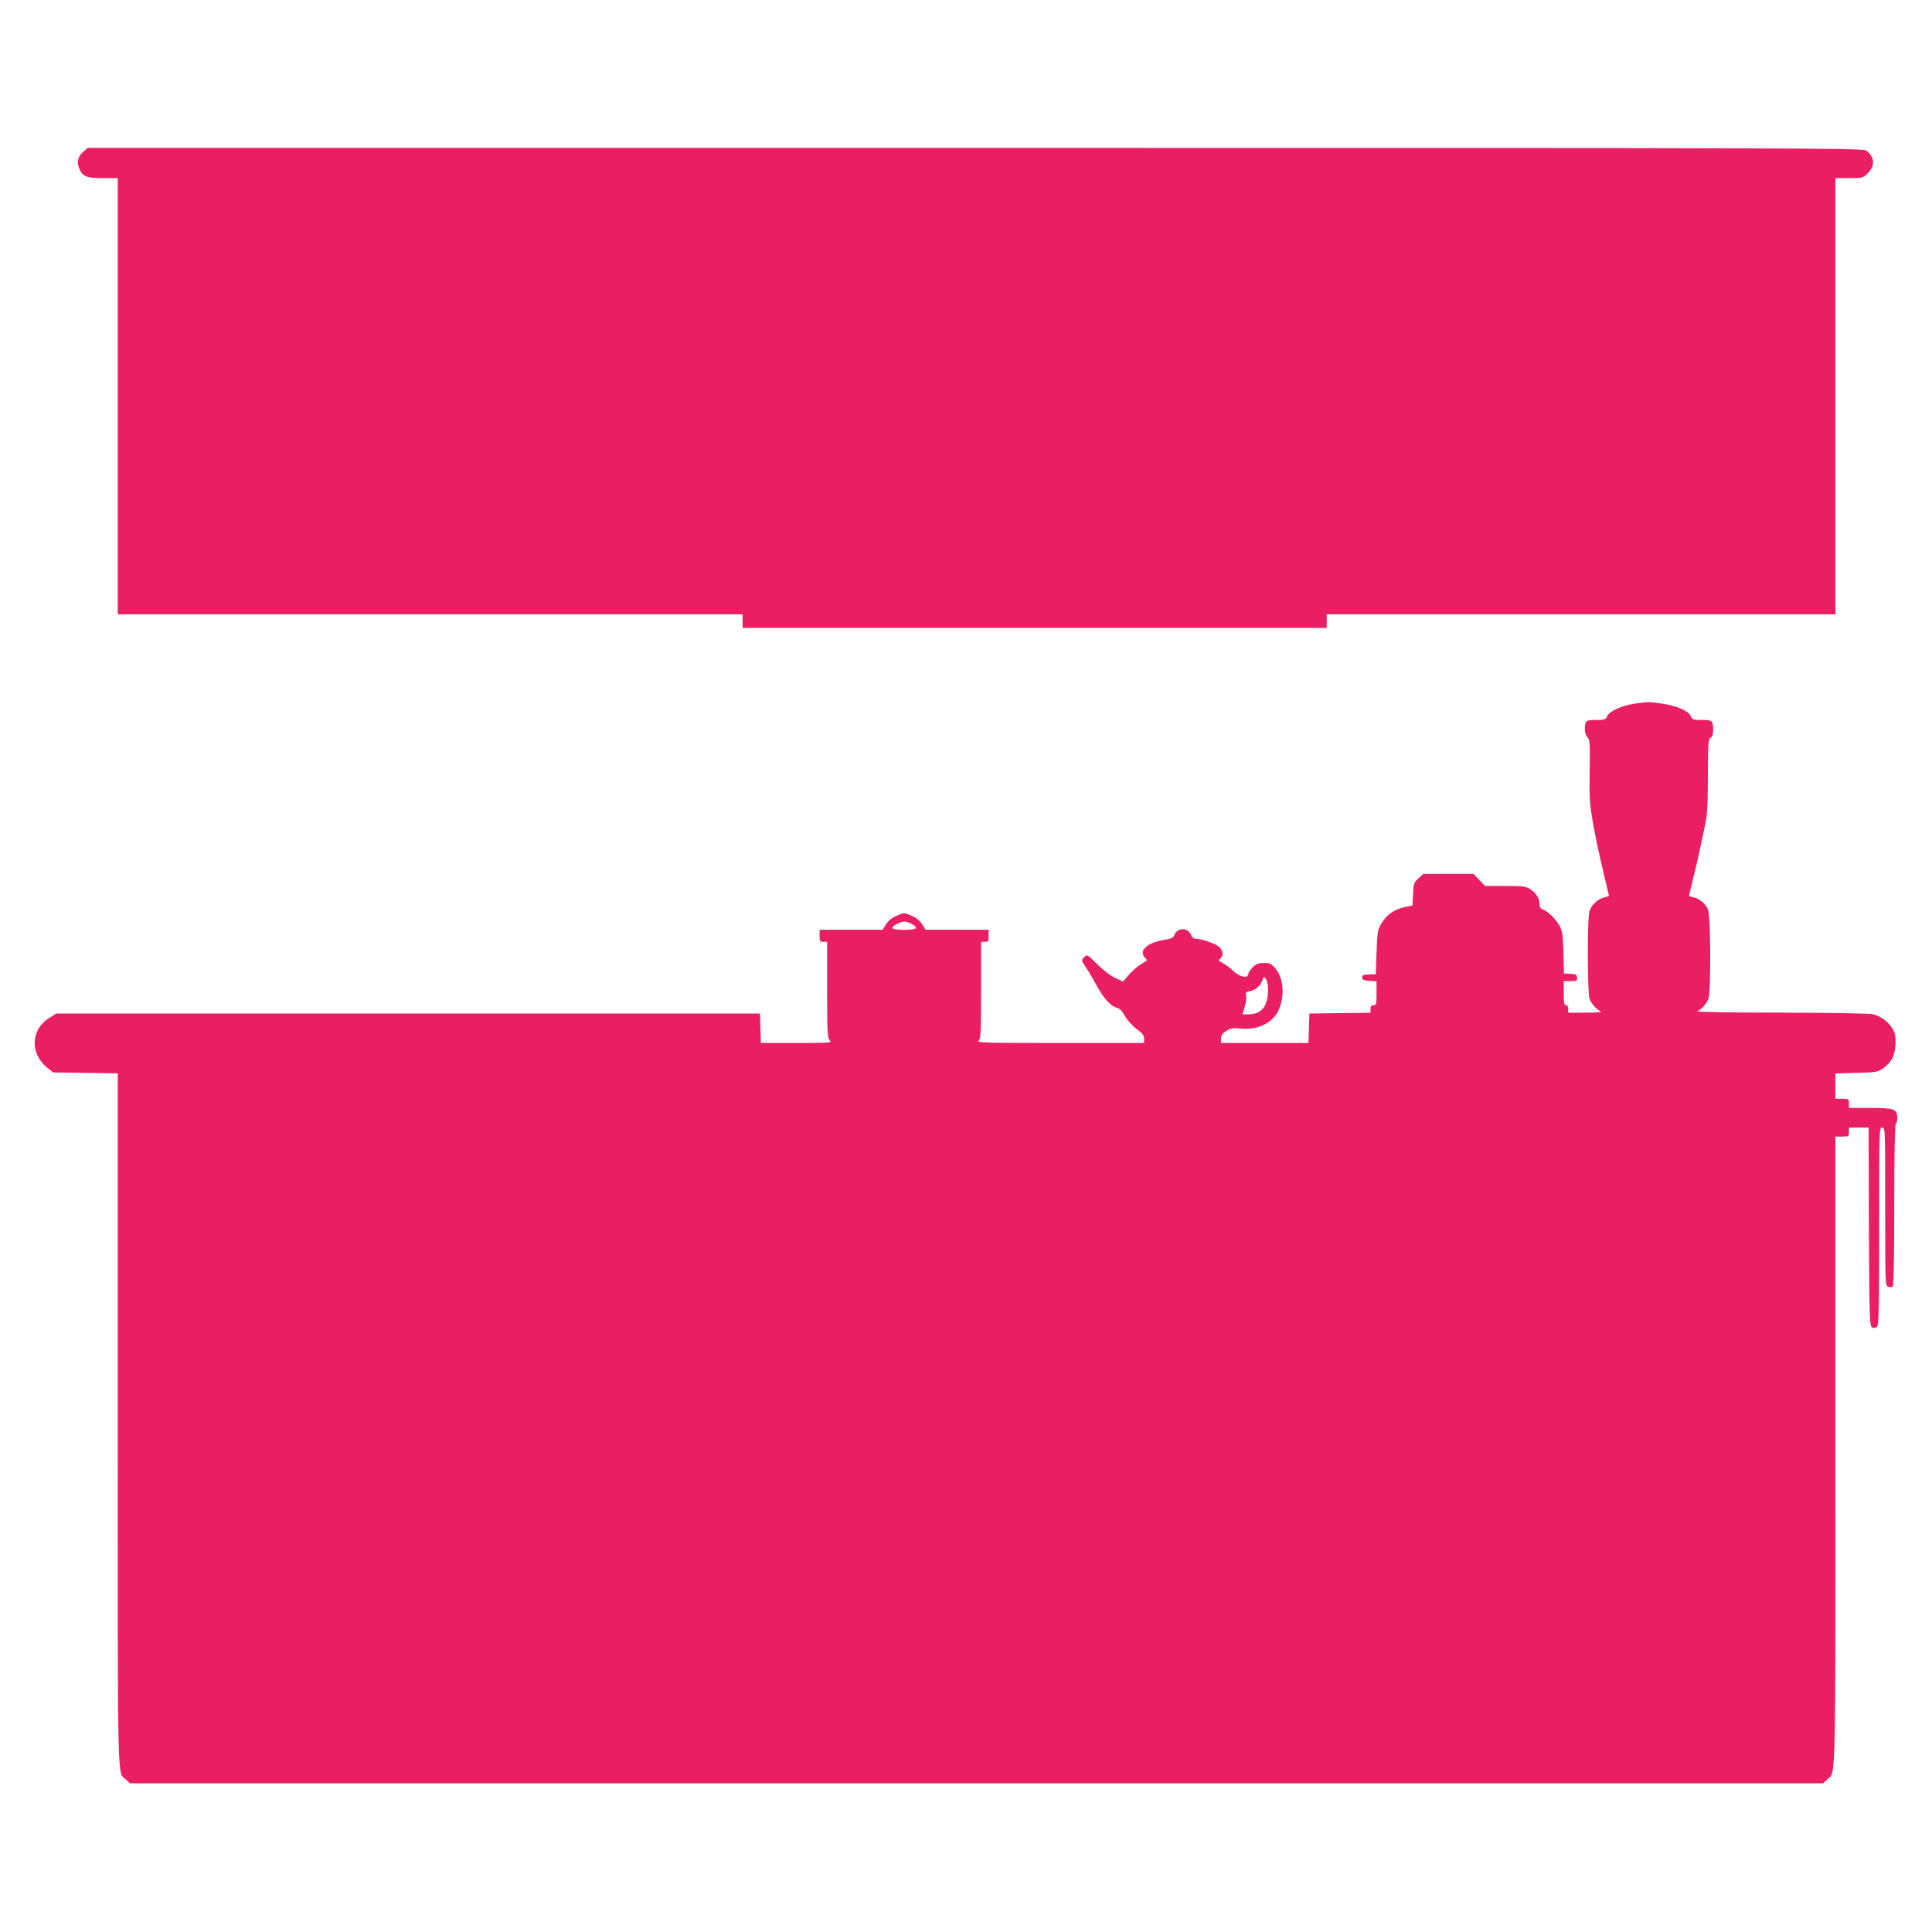
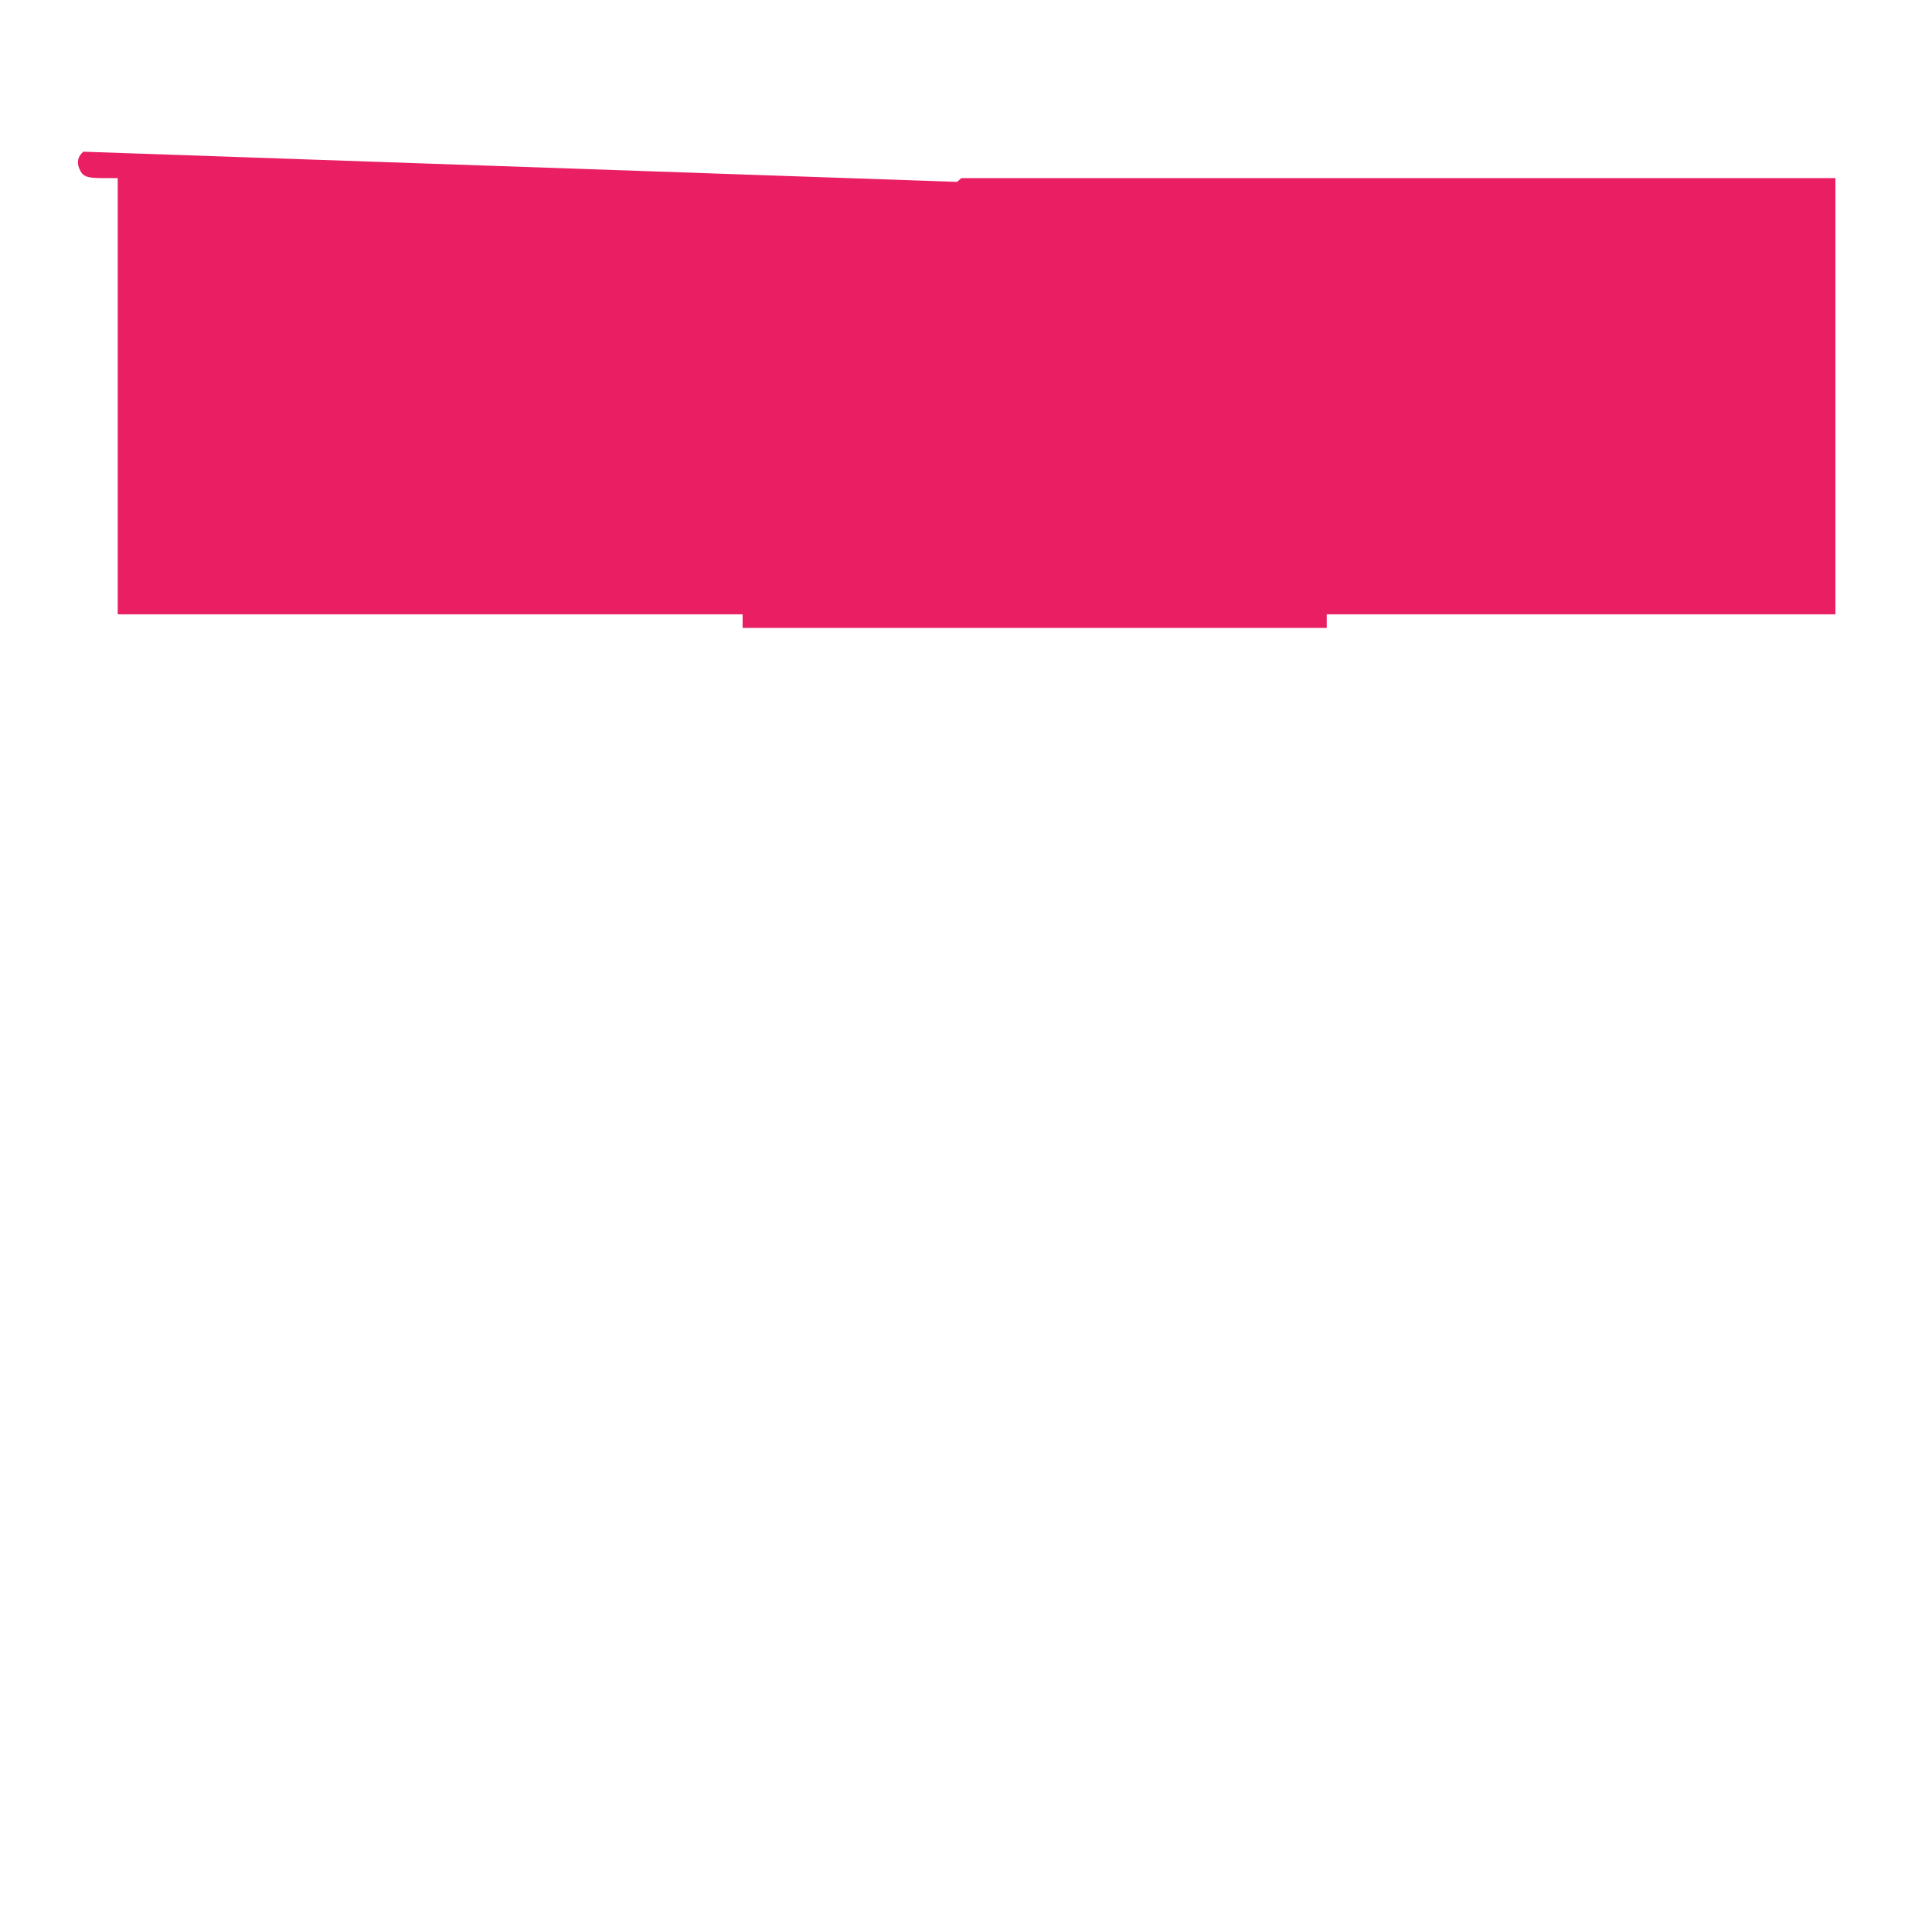
<svg xmlns="http://www.w3.org/2000/svg" version="1.0" width="1280pt" height="1280pt" viewBox="0 0 1280 1280" preserveAspectRatio="xMidYMid meet">
  <g transform="translate(0,1280) scale(0.1,-0.1)" fill="#e91e63" stroke="none">
-     <path d="M552 11795 c-35 -30 -45 -69 -27 -111 22 -54 48 -64 157 -64 l98 0 0 -1445 0 -1445 2070 0 2070 0 0 -45 0 -45 1935 0 1935 0 0 45 0 45 1685 0 1685 0 0 1445 0 1445 91 0 c90 0 91 0 125 34 48 48 44 105 -10 148 -20 17 -345 18 -5903 18 l-5881 0 -30 -25z" />
-     <path d="M10830 8138 c-84 -12 -166 -49 -182 -82 -10 -24 -16 -26 -74 -26 -68 0 -74 -5 -74 -65 0 -19 8 -41 18 -51 15 -16 17 -38 14 -218 -3 -179 -1 -217 22 -349 14 -81 44 -222 66 -313 22 -92 40 -168 40 -169 0 -2 -14 -6 -30 -10 -44 -10 -88 -51 -100 -93 -14 -50 -13 -542 1 -579 13 -34 47 -72 74 -83 12 -6 -25 -9 -97 -9 l-118 -1 0 25 c0 16 -6 25 -15 25 -12 0 -15 16 -15 80 l0 80 46 0 c41 0 45 2 42 23 -3 22 -6 24 -57 26 l-29 1 -4 138 c-3 117 -7 143 -25 178 -24 44 -79 98 -112 109 -14 4 -21 15 -21 33 0 39 -21 73 -59 99 -31 21 -45 23 -168 23 l-134 0 -38 40 -38 40 -166 0 -167 0 -32 -29 c-30 -27 -33 -34 -36 -104 l-4 -76 -52 -11 c-69 -15 -119 -50 -153 -107 -26 -45 -28 -57 -33 -193 l-5 -145 -45 -1 c-37 0 -45 -4 -45 -20 0 -16 8 -20 48 -22 l47 -3 0 -80 c0 -72 -2 -79 -20 -79 -15 0 -20 -7 -20 -25 l0 -25 -202 -2 -203 -3 -3 -97 -3 -98 -289 0 -290 0 0 29 c0 23 8 34 35 51 30 19 45 21 88 16 112 -14 215 33 256 117 45 93 36 218 -21 283 -26 29 -36 34 -75 34 -36 0 -50 -6 -74 -29 -16 -16 -29 -37 -29 -45 0 -31 -58 -19 -98 20 -20 20 -52 44 -70 53 -30 15 -32 19 -18 30 24 20 19 57 -10 80 -29 22 -113 51 -150 51 -14 0 -25 8 -29 20 -4 11 -17 27 -29 36 -30 19 -73 4 -85 -30 -8 -19 -20 -25 -58 -31 -120 -18 -183 -73 -137 -120 9 -9 15 -17 13 -19 -2 -1 -21 -13 -41 -25 -21 -12 -56 -43 -78 -68 l-40 -46 -52 24 c-30 14 -80 52 -119 91 -66 66 -66 66 -86 46 -20 -20 -20 -20 13 -70 19 -27 50 -81 70 -118 42 -80 95 -139 132 -146 19 -4 35 -20 54 -54 16 -28 49 -65 78 -87 39 -29 50 -43 50 -65 l0 -28 -556 0 c-505 0 -554 1 -540 16 14 13 16 58 16 335 l0 319 25 0 c23 0 25 4 25 40 l0 40 -208 0 -209 0 -24 37 c-16 25 -40 44 -71 57 -48 20 -48 20 -95 0 -32 -13 -56 -32 -72 -57 l-24 -37 -209 0 -208 0 0 -40 c0 -36 3 -40 25 -40 l25 0 0 -317 c0 -280 2 -319 17 -335 16 -17 8 -18 -220 -18 l-236 0 -3 98 -3 97 -2331 0 -2331 0 -48 -30 c-122 -76 -128 -235 -12 -329 l39 -31 214 -3 214 -3 0 -2300 c0 -2501 -4 -2324 55 -2379 l27 -25 5608 0 5608 0 27 25 c59 54 55 -88 55 2175 l0 2085 45 0 c43 0 45 1 45 30 l0 30 65 0 65 0 2 -656 c3 -600 4 -658 20 -667 12 -8 21 -7 32 2 14 12 16 83 16 667 0 647 0 654 20 654 20 0 20 -7 20 -524 0 -515 0 -525 20 -531 11 -3 24 -3 30 0 6 4 10 192 10 540 0 345 4 536 10 540 6 3 10 21 10 40 0 57 -23 65 -182 65 l-138 0 0 30 c0 29 -2 30 -45 30 l-45 0 0 84 0 84 138 4 c127 3 141 5 174 27 58 40 82 85 86 160 2 54 -1 73 -20 106 -26 45 -73 80 -127 95 -22 6 -259 10 -611 11 -316 0 -566 4 -555 9 27 11 61 49 74 83 17 45 15 549 -3 591 -16 39 -56 72 -96 81 -17 4 -30 8 -30 9 0 2 14 58 30 126 17 67 45 191 62 274 31 144 32 161 33 395 1 217 3 244 18 253 11 6 17 22 17 48 0 65 -5 70 -74 70 -58 0 -64 2 -74 26 -16 35 -99 70 -195 83 -87 12 -86 12 -177 -1z m-4782 -1464 c39 -25 24 -34 -59 -34 -89 0 -100 11 -39 42 36 18 59 16 98 -8z m2353 -413 c4 -122 -38 -181 -129 -181 l-40 0 14 48 c8 26 13 59 10 73 -5 24 -1 28 28 33 36 7 70 38 81 75 7 24 8 24 21 6 8 -10 14 -35 15 -54z" />
+     <path d="M552 11795 c-35 -30 -45 -69 -27 -111 22 -54 48 -64 157 -64 l98 0 0 -1445 0 -1445 2070 0 2070 0 0 -45 0 -45 1935 0 1935 0 0 45 0 45 1685 0 1685 0 0 1445 0 1445 91 0 l-5881 0 -30 -25z" />
  </g>
</svg>